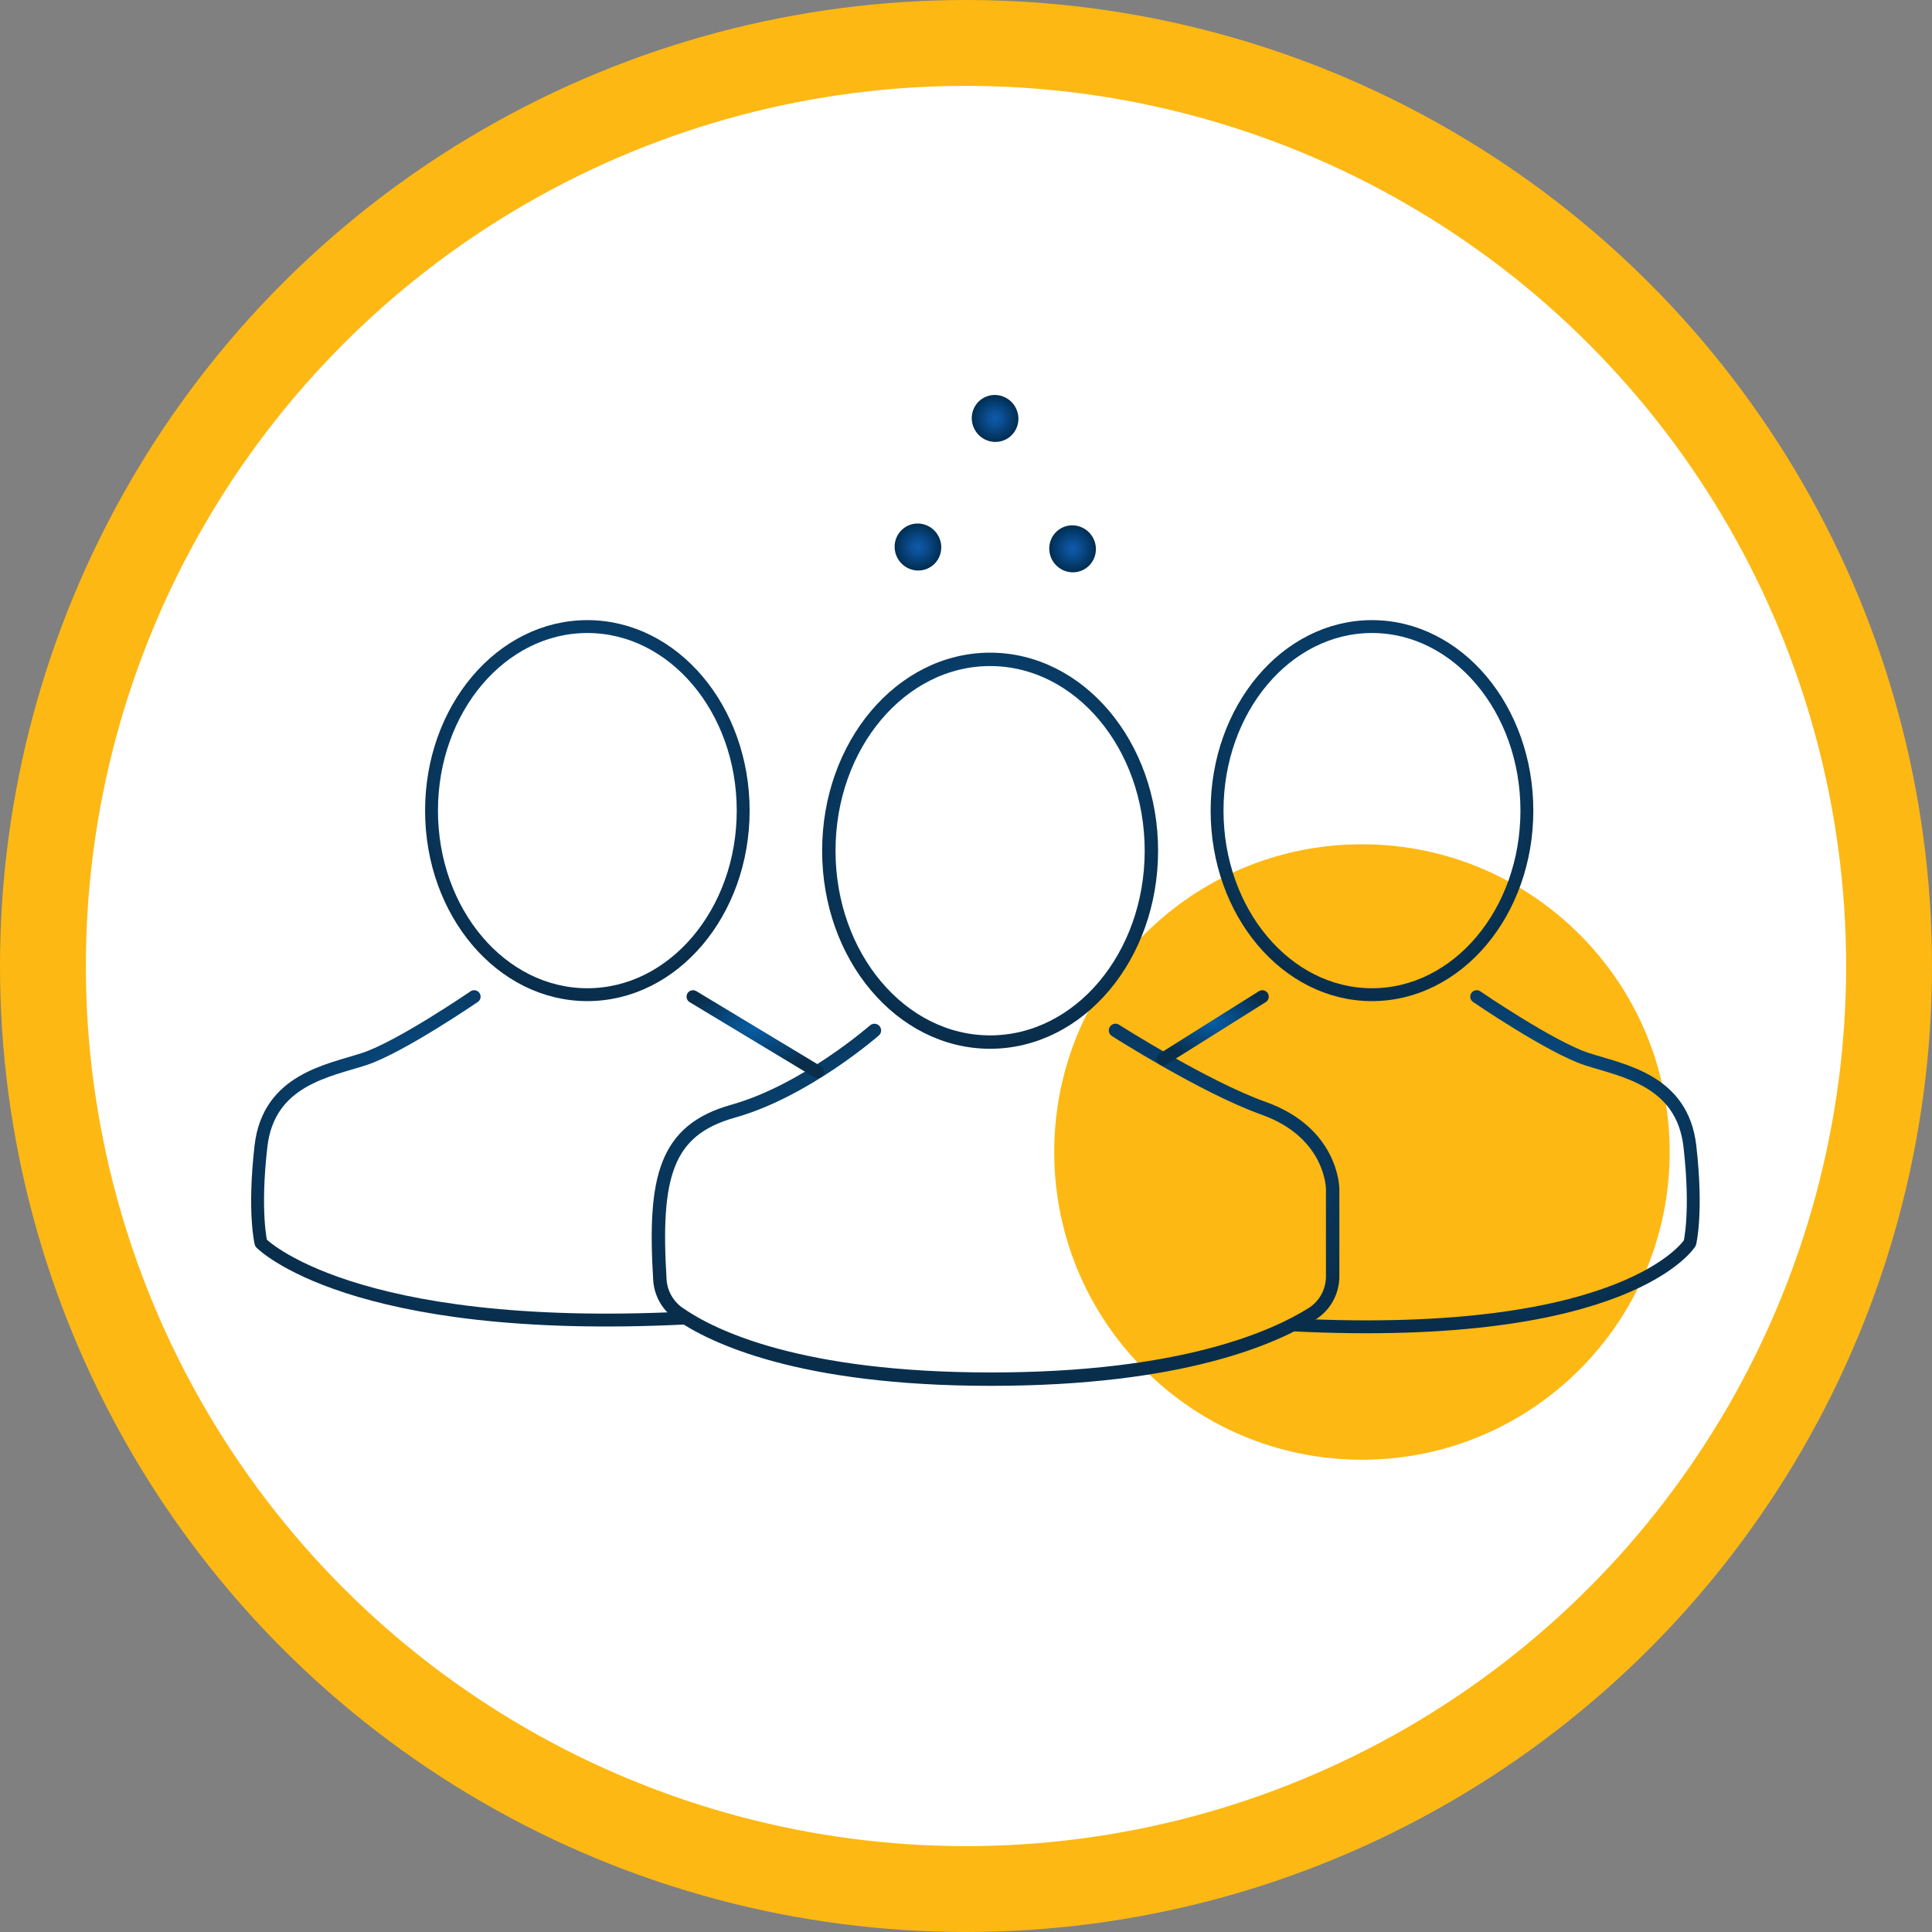
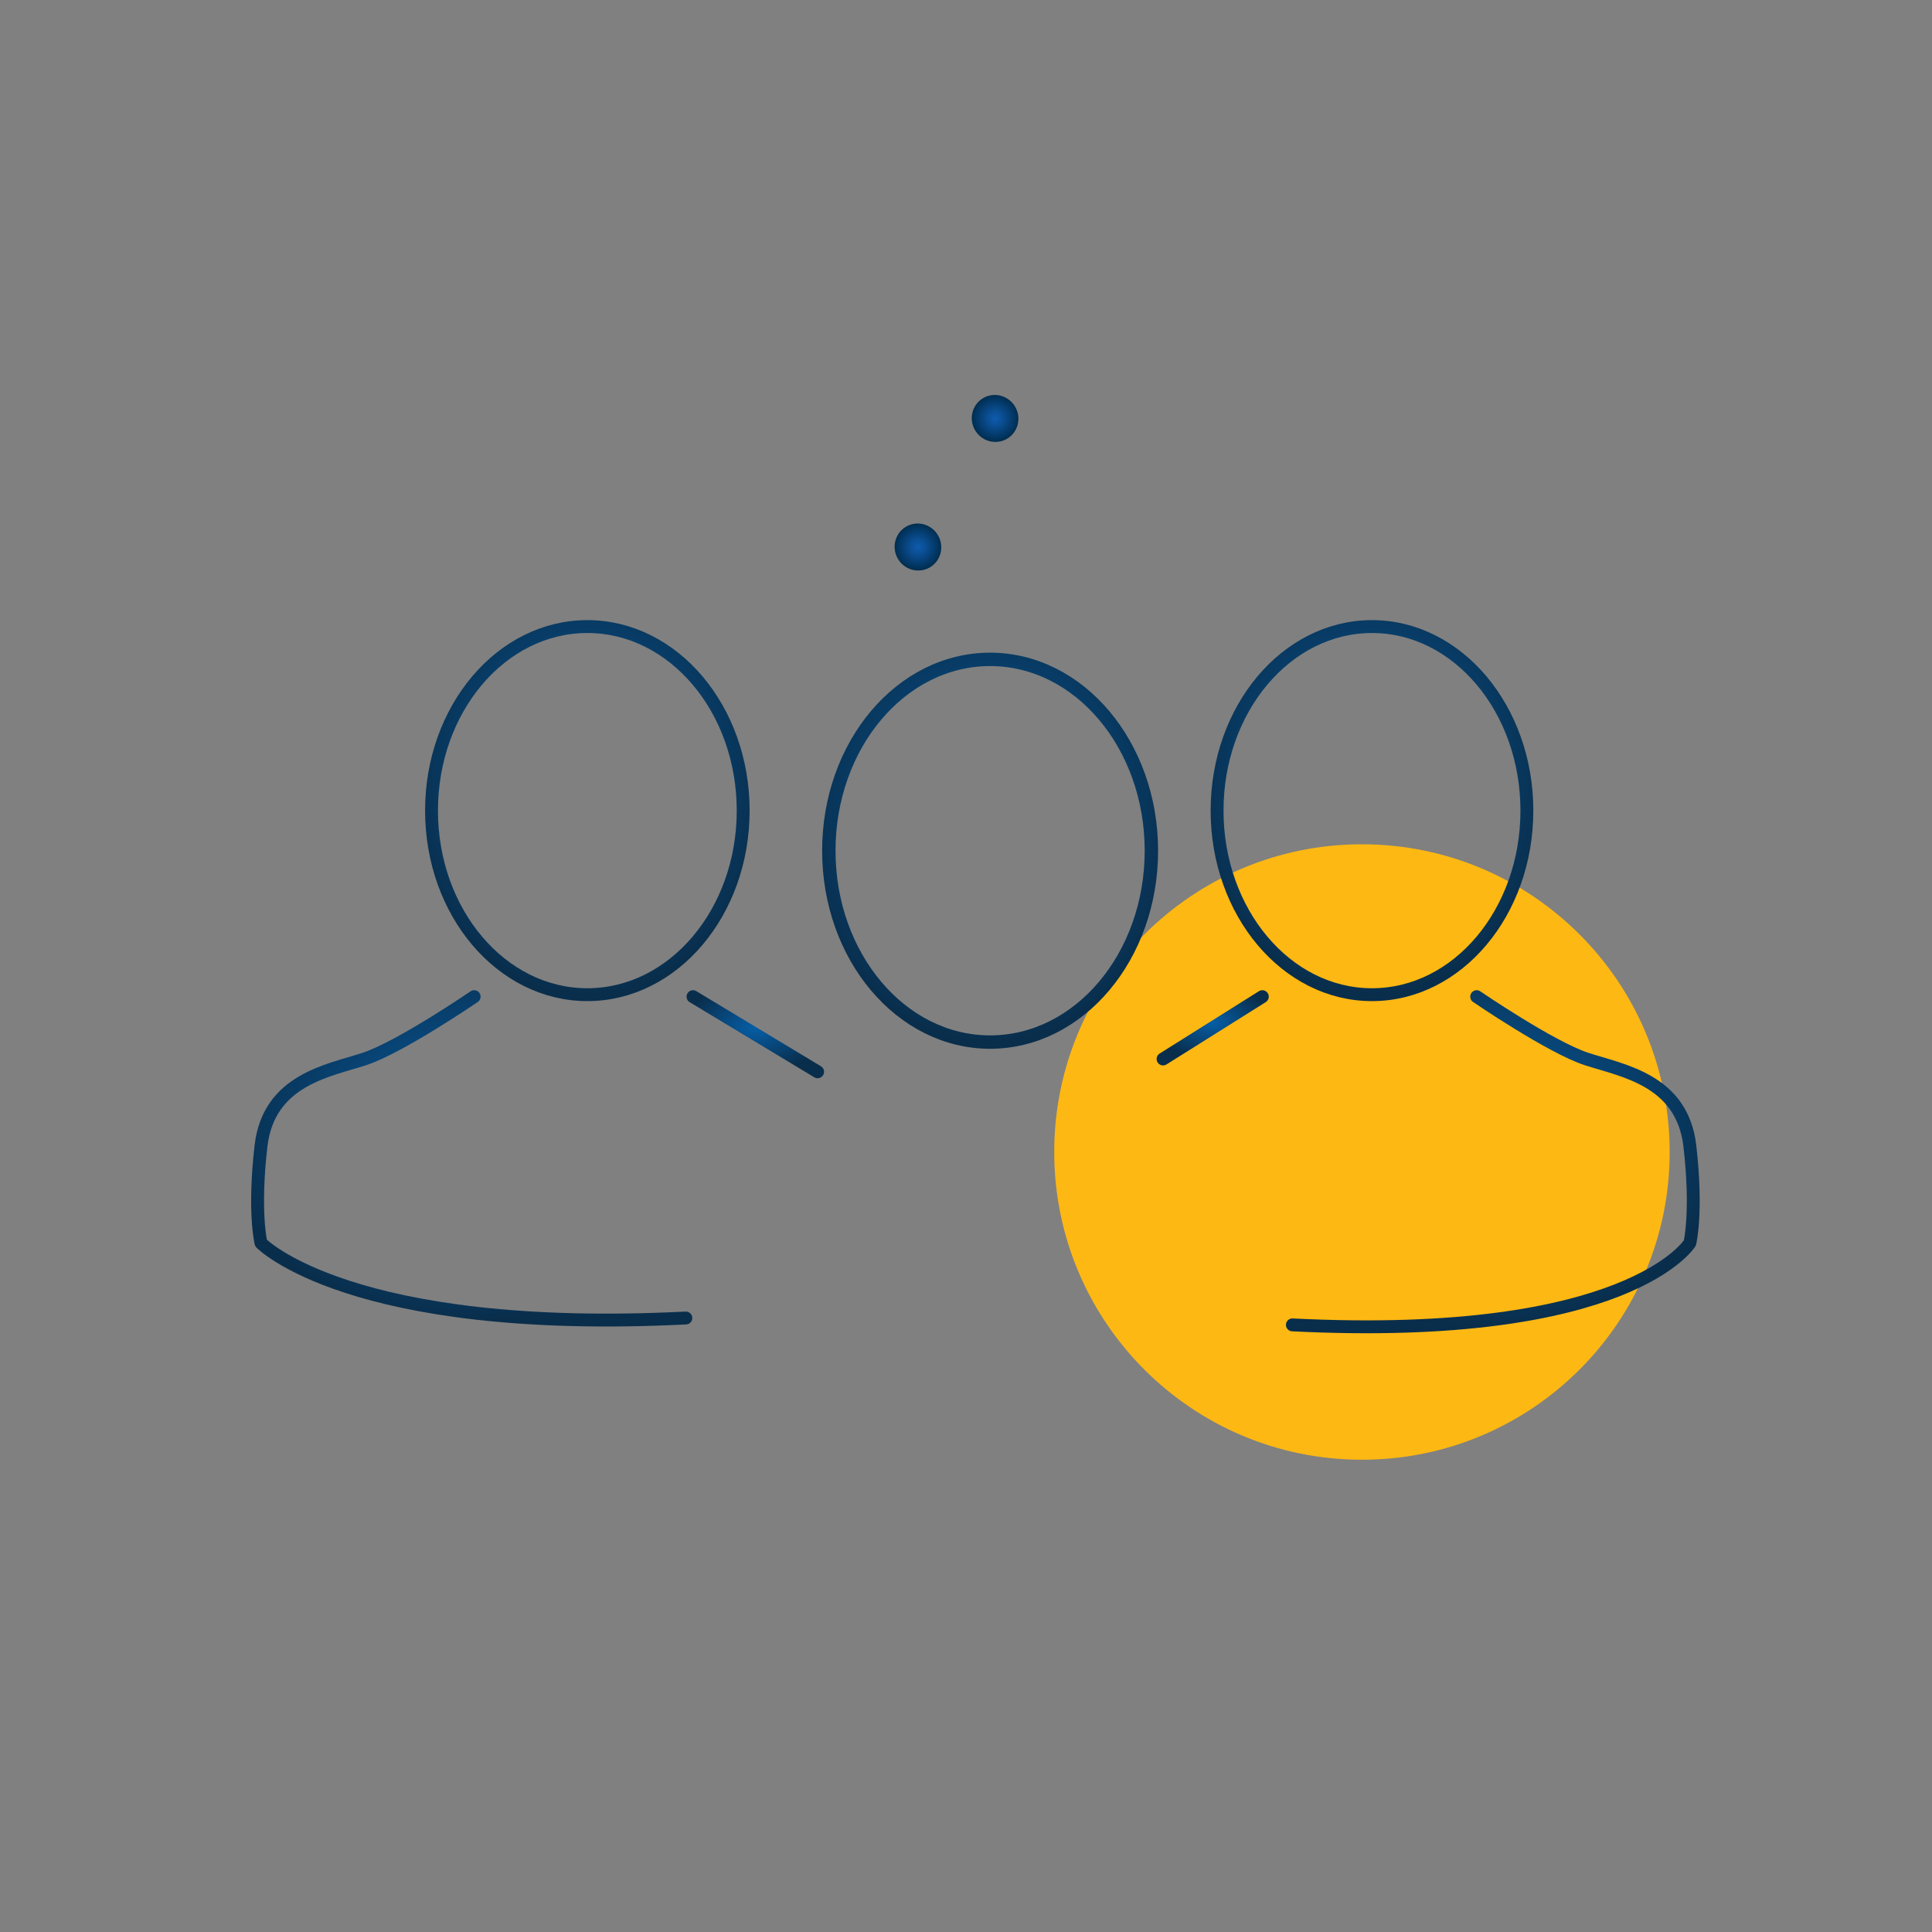
<svg xmlns="http://www.w3.org/2000/svg" width="45" height="45" viewBox="0 0 45 45" fill="none">
  <rect x="0" y="0" width="45" height="45" fill="#808080" stroke="none" />
-   <circle cx="22.5" cy="22.5" r="21.5" fill="#0F0F0F" />
-   <circle cx="22.5" cy="22.5" r="21.5" fill="white" />
-   <circle cx="22.5" cy="22.5" r="21.5" stroke="#FDB813" stroke-width="2" />
  <path d="M31.722 34C35.681 34 38.89 30.791 38.89 26.832C38.89 22.874 35.681 19.665 31.722 19.665C27.764 19.665 24.555 22.874 24.555 26.832C24.555 30.791 27.764 34 31.722 34Z" fill="#FDB813" />
  <path d="M23.061 24.272C25.136 24.272 26.818 22.277 26.818 19.815C26.818 17.353 25.136 15.358 23.061 15.358C20.987 15.358 19.305 17.353 19.305 19.815C19.305 22.277 20.987 24.272 23.061 24.272Z" stroke="url(#paint0_radial_2396_58136)" stroke-width="0.312" stroke-linecap="round" stroke-linejoin="round" />
  <path d="M31.956 23.168C33.949 23.168 35.564 21.249 35.564 18.881C35.564 16.513 33.949 14.594 31.956 14.594C29.963 14.594 28.348 16.513 28.348 18.881C28.348 21.249 29.963 23.168 31.956 23.168Z" stroke="url(#paint1_radial_2396_58136)" stroke-width="0.3" stroke-linecap="round" stroke-linejoin="round" />
  <path d="M13.68 23.168C15.685 23.168 17.31 21.249 17.31 18.881C17.31 16.513 15.685 14.594 13.68 14.594C11.676 14.594 10.051 16.513 10.051 18.881C10.051 21.249 11.676 23.168 13.68 23.168Z" stroke="url(#paint2_radial_2396_58136)" stroke-width="0.3" stroke-linecap="round" stroke-linejoin="round" />
-   <path d="M20.367 24.001C20.367 24.001 18.756 25.411 17.078 25.881C15.493 26.324 15.225 27.426 15.37 29.807C15.389 30.121 15.551 30.409 15.808 30.589C16.586 31.132 18.616 32.123 23.079 32.123C27.542 32.123 29.688 31.147 30.56 30.601C30.86 30.414 31.04 30.083 31.04 29.73V27.692C31.04 27.692 31.04 26.387 29.429 25.813C28.048 25.32 25.982 24 25.982 24" stroke="url(#paint3_radial_2396_58136)" stroke-width="0.312" stroke-linecap="round" stroke-linejoin="round" />
  <path d="M16.141 23.214L19.044 24.964" stroke="url(#paint4_radial_2396_58136)" stroke-width="0.3" stroke-linecap="round" stroke-linejoin="round" />
  <path d="M27.09 24.666L29.402 23.214" stroke="url(#paint5_radial_2396_58136)" stroke-width="0.3" stroke-linecap="round" stroke-linejoin="round" />
  <path d="M34.395 23.214C34.395 23.214 36.119 24.393 36.952 24.666C37.784 24.939 39.181 25.147 39.36 26.693C39.538 28.239 39.36 28.952 39.36 28.952C39.36 28.952 37.938 31.251 30.102 30.859" stroke="url(#paint6_radial_2396_58136)" stroke-width="0.3" stroke-linecap="round" stroke-linejoin="round" />
  <path d="M11.044 23.214C11.044 23.214 9.32 24.393 8.487 24.666C7.655 24.939 6.258 25.147 6.079 26.693C5.901 28.239 6.079 28.952 6.079 28.952C6.079 28.952 8.139 31.09 15.975 30.699" stroke="url(#paint7_radial_2396_58136)" stroke-width="0.3" stroke-linecap="round" stroke-linejoin="round" />
  <path d="M21.657 13.216C21.916 13.065 22.001 12.731 21.848 12.469C21.696 12.207 21.363 12.116 21.104 12.267C20.846 12.418 20.761 12.752 20.913 13.014C21.066 13.276 21.399 13.366 21.657 13.216Z" fill="url(#paint8_radial_2396_58136)" />
-   <path d="M25.259 13.258C25.517 13.107 25.603 12.773 25.45 12.511C25.297 12.249 24.964 12.158 24.706 12.309C24.448 12.46 24.362 12.794 24.515 13.056C24.668 13.318 25.001 13.408 25.259 13.258Z" fill="url(#paint9_radial_2396_58136)" />
  <path d="M23.454 10.221C23.712 10.07 23.798 9.736 23.645 9.474C23.492 9.212 23.159 9.122 22.901 9.272C22.643 9.423 22.557 9.757 22.71 10.019C22.863 10.281 23.196 10.371 23.454 10.221Z" fill="url(#paint10_radial_2396_58136)" />
  <defs>
    <radialGradient id="paint0_radial_2396_58136" cx="0" cy="0" r="1" gradientUnits="userSpaceOnUse" gradientTransform="translate(23.042 19.046) rotate(89.791) scale(5.226 4.405)">
      <stop stop-color="#065EA6" />
      <stop offset="1" stop-color="#092E4C" />
    </radialGradient>
    <radialGradient id="paint1_radial_2396_58136" cx="0" cy="0" r="1" gradientUnits="userSpaceOnUse" gradientTransform="translate(31.938 18.141) rotate(89.791) scale(5.027 4.231)">
      <stop stop-color="#065EA6" />
      <stop offset="1" stop-color="#092E4C" />
    </radialGradient>
    <radialGradient id="paint2_radial_2396_58136" cx="0" cy="0" r="1" gradientUnits="userSpaceOnUse" gradientTransform="translate(13.662 18.141) rotate(89.79) scale(5.027 4.256)">
      <stop stop-color="#065EA6" />
      <stop offset="1" stop-color="#092E4C" />
    </radialGradient>
    <radialGradient id="paint3_radial_2396_58136" cx="0" cy="0" r="1" gradientUnits="userSpaceOnUse" gradientTransform="translate(23.148 27.36) rotate(89.52) scale(4.762 9.207)">
      <stop stop-color="#065EA6" />
      <stop offset="1" stop-color="#092E4C" />
    </radialGradient>
    <radialGradient id="paint4_radial_2396_58136" cx="0" cy="0" r="1" gradientUnits="userSpaceOnUse" gradientTransform="translate(17.585 23.938) rotate(89.588) scale(1.026 1.702)">
      <stop stop-color="#065EA6" />
      <stop offset="1" stop-color="#092E4C" />
    </radialGradient>
    <radialGradient id="paint5_radial_2396_58136" cx="0" cy="0" r="1" gradientUnits="userSpaceOnUse" gradientTransform="translate(28.24 23.815) rotate(89.605) scale(0.851 1.355)">
      <stop stop-color="#065EA6" />
      <stop offset="1" stop-color="#092E4C" />
    </radialGradient>
    <radialGradient id="paint6_radial_2396_58136" cx="0" cy="0" r="1" gradientUnits="userSpaceOnUse" gradientTransform="translate(34.746 26.396) rotate(89.699) scale(4.509 5.474)">
      <stop stop-color="#065EA6" />
      <stop offset="1" stop-color="#092E4C" />
    </radialGradient>
    <radialGradient id="paint7_radial_2396_58136" cx="0" cy="0" r="1" gradientUnits="userSpaceOnUse" gradientTransform="translate(10.962 26.331) rotate(89.671) scale(4.416 5.848)">
      <stop stop-color="#065EA6" />
      <stop offset="1" stop-color="#092E4C" />
    </radialGradient>
    <radialGradient id="paint8_radial_2396_58136" cx="0" cy="0" r="1" gradientUnits="userSpaceOnUse" gradientTransform="translate(21.382 12.74) rotate(26.179) scale(0.547 0.544)">
      <stop stop-color="#0F5BAD" />
      <stop offset="0.28" stop-color="#0B5097" />
      <stop offset="0.84" stop-color="#023560" />
      <stop offset="1" stop-color="#002D4F" />
    </radialGradient>
    <radialGradient id="paint9_radial_2396_58136" cx="0" cy="0" r="1" gradientUnits="userSpaceOnUse" gradientTransform="translate(24.985 12.782) rotate(26.179) scale(0.547 0.544)">
      <stop stop-color="#0F5BAD" />
      <stop offset="0.28" stop-color="#0B5097" />
      <stop offset="0.84" stop-color="#023560" />
      <stop offset="1" stop-color="#002D4F" />
    </radialGradient>
    <radialGradient id="paint10_radial_2396_58136" cx="0" cy="0" r="1" gradientUnits="userSpaceOnUse" gradientTransform="translate(23.179 9.746) rotate(26.179) scale(0.547 0.544)">
      <stop stop-color="#0F5BAD" />
      <stop offset="0.28" stop-color="#0B5097" />
      <stop offset="0.84" stop-color="#023560" />
      <stop offset="1" stop-color="#002D4F" />
    </radialGradient>
  </defs>
</svg>